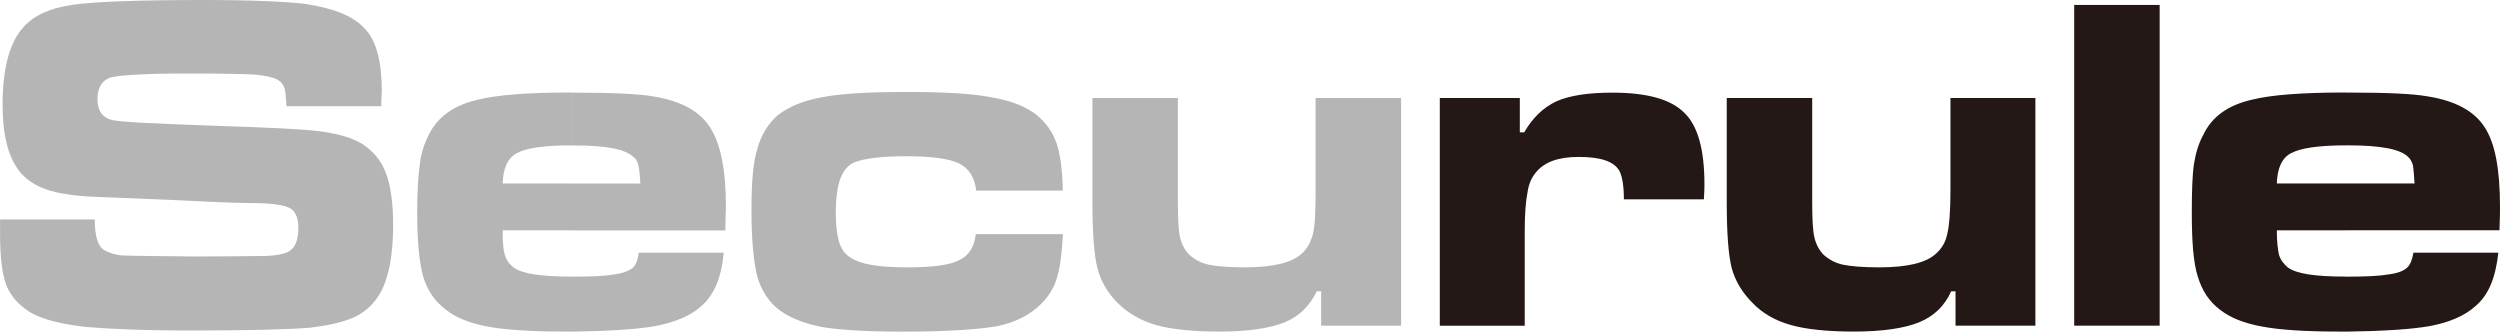
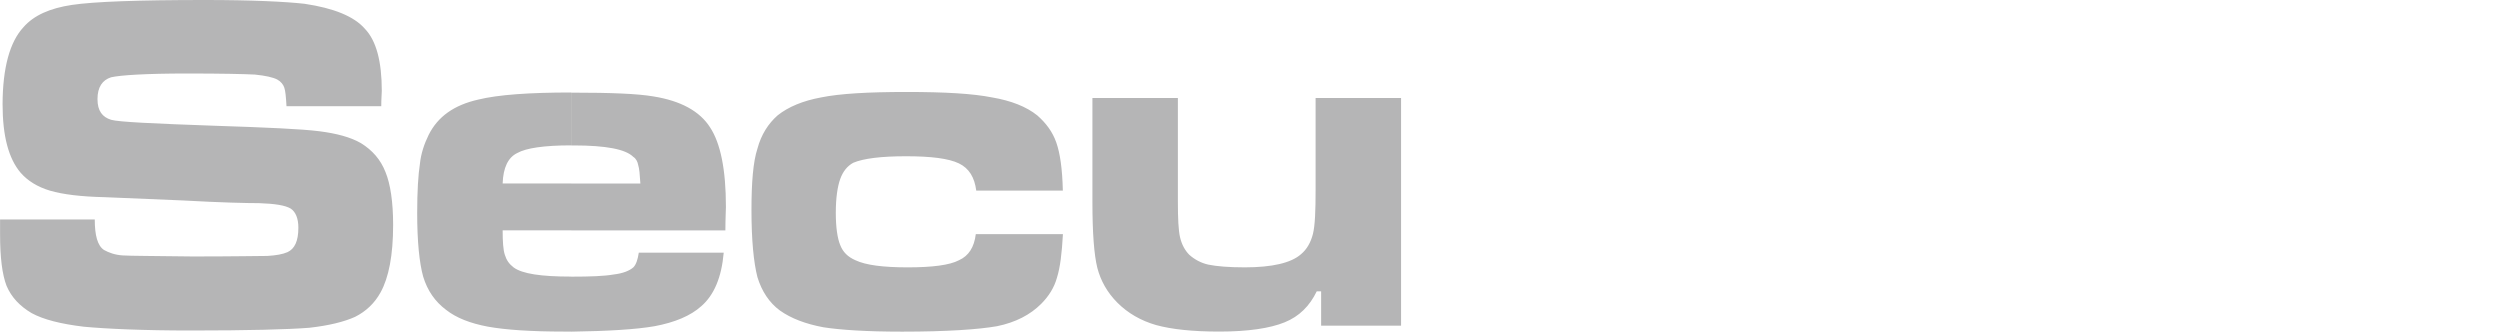
<svg xmlns="http://www.w3.org/2000/svg" id="_レイヤー_2" data-name="レイヤー 2" viewBox="0 0 330.55 43.85">
  <defs>
    <style>
      .cls-1 {
        fill: #231815;
      }

      .cls-1, .cls-2 {
        fill-rule: evenodd;
      }

      .cls-2 {
        fill: #b5b5b6;
      }
    </style>
  </defs>
  <g id="Layer_1" data-name="Layer 1">
-     <path class="cls-1" d="M319.25,24.26c-.07-1.15-.14-2.02-.22-2.45-.14-.43-.36-.86-.65-1.08-1.01-1.01-3.6-1.51-7.85-1.51h-.36v-6.98h.22c5.04,0,8.57.14,10.58.5,3.67.58,6.19,1.94,7.56,4.1,1.37,2.09,2.02,5.54,2.02,10.51,0,.5,0,1.51-.07,3.1h-20.3v-6.19h9.07ZM310.18,43.85v-7.27c2.45,0,4.32-.07,5.54-.29,1.3-.14,2.16-.5,2.59-.94.36-.36.65-1.01.79-1.94h11.23c-.36,3.31-1.3,5.62-3.02,7.06-1.44,1.3-3.46,2.16-6.12,2.66-2.52.43-6.19.65-11.02.72ZM310.18,19.22c-3.6,0-5.98.36-7.2,1.01-1.22.58-1.87,1.94-1.94,4.03h9.14v6.19h-9.14c0,1.51.14,2.59.29,3.24.22.72.65,1.22,1.15,1.66,1.15.86,3.67,1.22,7.63,1.22h.07v7.27h-.94c-4.39,0-7.78-.22-10.08-.65-2.38-.43-4.25-1.15-5.62-2.23-1.44-1.08-2.38-2.52-2.95-4.39-.58-1.8-.79-4.61-.79-8.42,0-2.88.07-5.04.29-6.48.22-1.37.58-2.66,1.22-3.82,1.15-2.45,3.31-3.96,6.48-4.68,2.66-.65,6.77-.94,12.38-.94v6.98h0ZM274.25.65h11.3v42.41h-11.3V.65h0ZM269.14,43.06h-10.58v-4.54h-.58c-.86,1.94-2.3,3.31-4.25,4.1s-4.82,1.22-8.64,1.22c-3.46,0-6.26-.29-8.28-.86-2.09-.58-3.82-1.58-5.11-2.95-1.37-1.37-2.3-2.95-2.74-4.61-.43-1.73-.65-4.61-.65-8.71v-13.75h11.3v13.75c0,2.16.07,3.74.29,4.68s.65,1.73,1.22,2.3c.65.58,1.51,1.08,2.52,1.3,1.08.22,2.66.36,4.82.36,3.67,0,6.12-.58,7.42-1.73.79-.65,1.37-1.58,1.58-2.66.29-1.15.43-3.1.43-5.9v-12.1h11.23v30.1h0ZM190.37,12.96h10.58v4.54h.58c1.08-1.87,2.45-3.24,4.25-4.1,1.8-.79,4.25-1.15,7.42-1.15,4.54,0,7.7.86,9.5,2.66,1.8,1.73,2.66,4.9,2.66,9.43,0,.22,0,.94-.07,2.02h-10.58c0-1.8-.22-3.02-.58-3.74-.72-1.3-2.52-1.87-5.4-1.87-2.66,0-4.54.65-5.69,2.09-.58.72-.94,1.58-1.08,2.66-.22,1.08-.36,2.74-.36,5.04v12.53h-11.23V12.96Z" />
    <path class="cls-2" d="M185.26,43.06h-10.58v-4.54h-.58c-.94,1.94-2.3,3.31-4.25,4.1s-4.82,1.22-8.64,1.22c-3.53,0-6.26-.29-8.35-.86-2.02-.58-3.74-1.58-5.11-2.95s-2.23-2.95-2.66-4.61c-.43-1.73-.65-4.61-.65-8.71v-13.75h11.3v13.75c0,2.16.07,3.74.29,4.68s.65,1.73,1.22,2.3c.65.58,1.51,1.08,2.52,1.3,1.08.22,2.66.36,4.82.36,3.6,0,6.12-.58,7.42-1.73.79-.65,1.3-1.58,1.58-2.66.29-1.15.36-3.1.36-5.9v-12.1h11.3v30.1h0ZM75.53,43.85v-7.27c2.52,0,4.39-.07,5.62-.29,1.22-.14,2.09-.5,2.59-.94.36-.36.58-1.01.72-1.94h11.23c-.29,3.31-1.3,5.62-2.95,7.06-1.44,1.3-3.53,2.16-6.19,2.66-2.45.43-6.19.65-11.02.72h0ZM75.53,30.46v-6.19h9.14c-.07-1.15-.14-2.02-.29-2.45-.07-.43-.29-.86-.65-1.08-1.01-1.01-3.6-1.51-7.85-1.51h-.36v-6.98h.22c5.04,0,8.57.14,10.66.5,3.6.58,6.12,1.94,7.49,4.1,1.37,2.09,2.09,5.54,2.09,10.51,0,.5-.07,1.51-.07,3.1h-20.38ZM129.02,30.96h11.52c-.14,2.52-.36,4.39-.79,5.76-.36,1.3-1.08,2.45-2.09,3.46-1.44,1.44-3.38,2.45-5.83,2.95-2.45.43-6.62.72-12.53.72-4.68,0-8.14-.22-10.44-.58-2.3-.43-4.25-1.15-5.76-2.23-1.37-1.01-2.38-2.52-2.95-4.39-.5-1.94-.79-4.9-.79-8.86,0-3.67.22-6.41.79-8.14.5-1.87,1.44-3.31,2.66-4.39,1.44-1.15,3.38-1.94,5.76-2.38,2.45-.5,6.19-.72,11.3-.72s8.78.22,11.3.72c2.52.43,4.54,1.22,5.98,2.38,1.15,1.01,2.02,2.16,2.52,3.6s.79,3.46.86,6.34h-11.45c-.22-1.73-.94-2.95-2.3-3.6s-3.67-.94-6.98-.94-5.62.29-6.98.86c-.79.43-1.37,1.15-1.73,2.16s-.58,2.52-.58,4.46.22,3.38.58,4.25c.36.94,1.01,1.58,2.02,2.02,1.37.65,3.67.94,6.91.94s5.54-.29,6.77-.94c1.3-.58,2.02-1.73,2.23-3.46ZM75.53,12.24v6.98c-3.6,0-5.98.36-7.13,1.01-1.22.58-1.87,1.94-1.94,4.03h9.07v6.19h-9.07c0,1.51.07,2.59.29,3.24.22.72.58,1.22,1.15,1.66,1.15.86,3.67,1.22,7.56,1.22h.07v7.27h-.94c-4.32,0-7.7-.22-10.08-.65-2.3-.43-4.18-1.15-5.54-2.23-1.44-1.08-2.45-2.52-3.02-4.39-.5-1.8-.79-4.61-.79-8.42,0-2.88.14-5.04.36-6.48.14-1.37.58-2.66,1.15-3.82,1.22-2.45,3.38-3.96,6.55-4.68,2.66-.65,6.77-.94,12.31-.94h0ZM0,29.02h12.53c0,2.09.36,3.46,1.22,4.03.65.36,1.44.65,2.45.72s4.1.07,9.29.14c5.47,0,8.78-.07,9.86-.07,1.15-.07,2.02-.22,2.66-.5.94-.43,1.44-1.44,1.44-3.24,0-1.22-.36-2.09-1.01-2.52-.72-.43-2.09-.65-4.18-.72-1.58,0-4.97-.07-10.15-.36-5.26-.22-8.71-.36-10.3-.43-3.1-.07-5.47-.36-7.2-.86-1.66-.5-2.95-1.3-3.89-2.38-1.58-1.87-2.38-4.82-2.38-9.07C.36,8.93,1.3,5.54,3.1,3.6c1.37-1.58,3.53-2.52,6.41-2.95s8.71-.65,17.57-.65c6.26,0,10.66.22,13.18.5,3.89.58,6.55,1.66,7.99,3.31,1.51,1.58,2.23,4.32,2.23,8.21,0,.36-.07,1.01-.07,2.02h-12.53c-.07-1.22-.14-2.02-.29-2.45s-.43-.79-.94-1.08c-.58-.29-1.51-.5-2.95-.65-1.37-.07-4.39-.14-8.93-.14-5.54,0-8.86.22-10.08.5-1.15.36-1.8,1.3-1.8,2.88s.65,2.38,1.8,2.74c1.01.29,5.54.5,13.75.79,6.84.22,11.45.43,13.75.72s4.18.79,5.54,1.58c1.51.94,2.59,2.16,3.24,3.82.65,1.58,1.01,3.96,1.01,6.98,0,4.03-.58,6.98-1.66,8.93-.79,1.44-1.94,2.52-3.38,3.24-1.44.65-3.46,1.15-6.05,1.44-2.81.22-7.99.36-15.62.36-6.41,0-11.16-.22-14.18-.5-3.02-.36-5.33-.94-6.91-1.8-1.58-.94-2.66-2.09-3.31-3.6-.58-1.51-.86-3.74-.86-6.84v-1.94Z" />
  </g>
</svg>